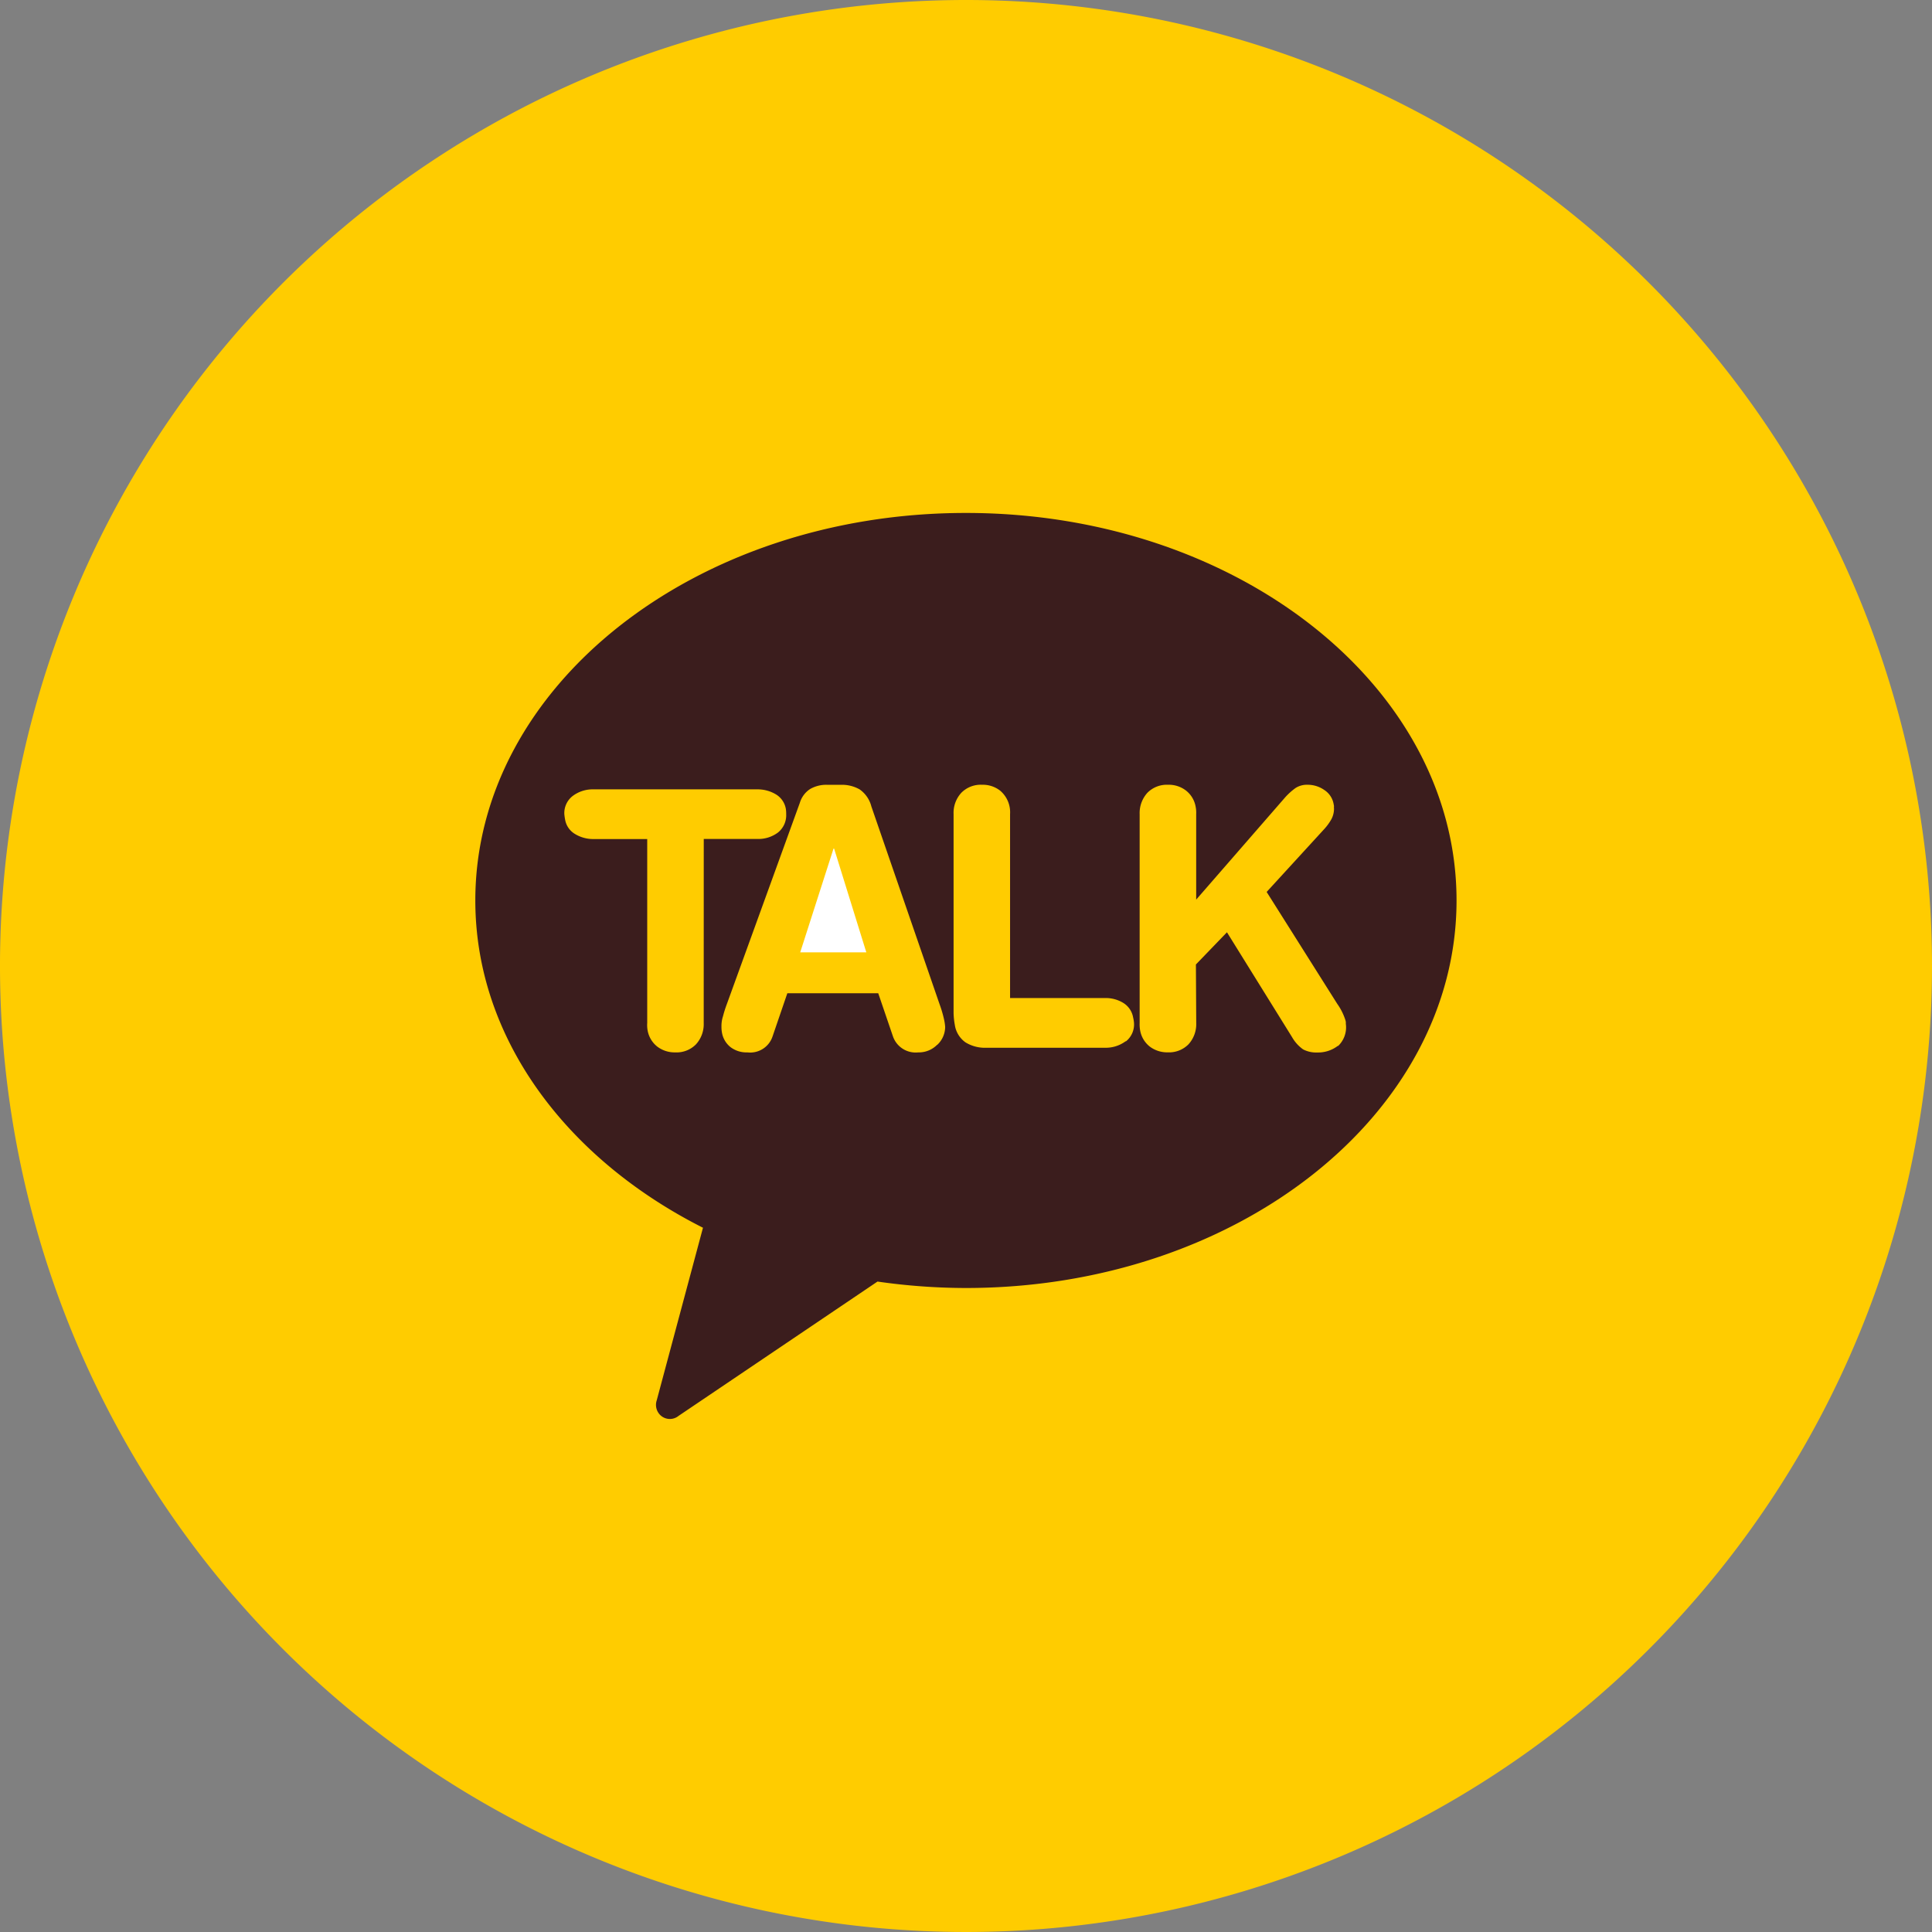
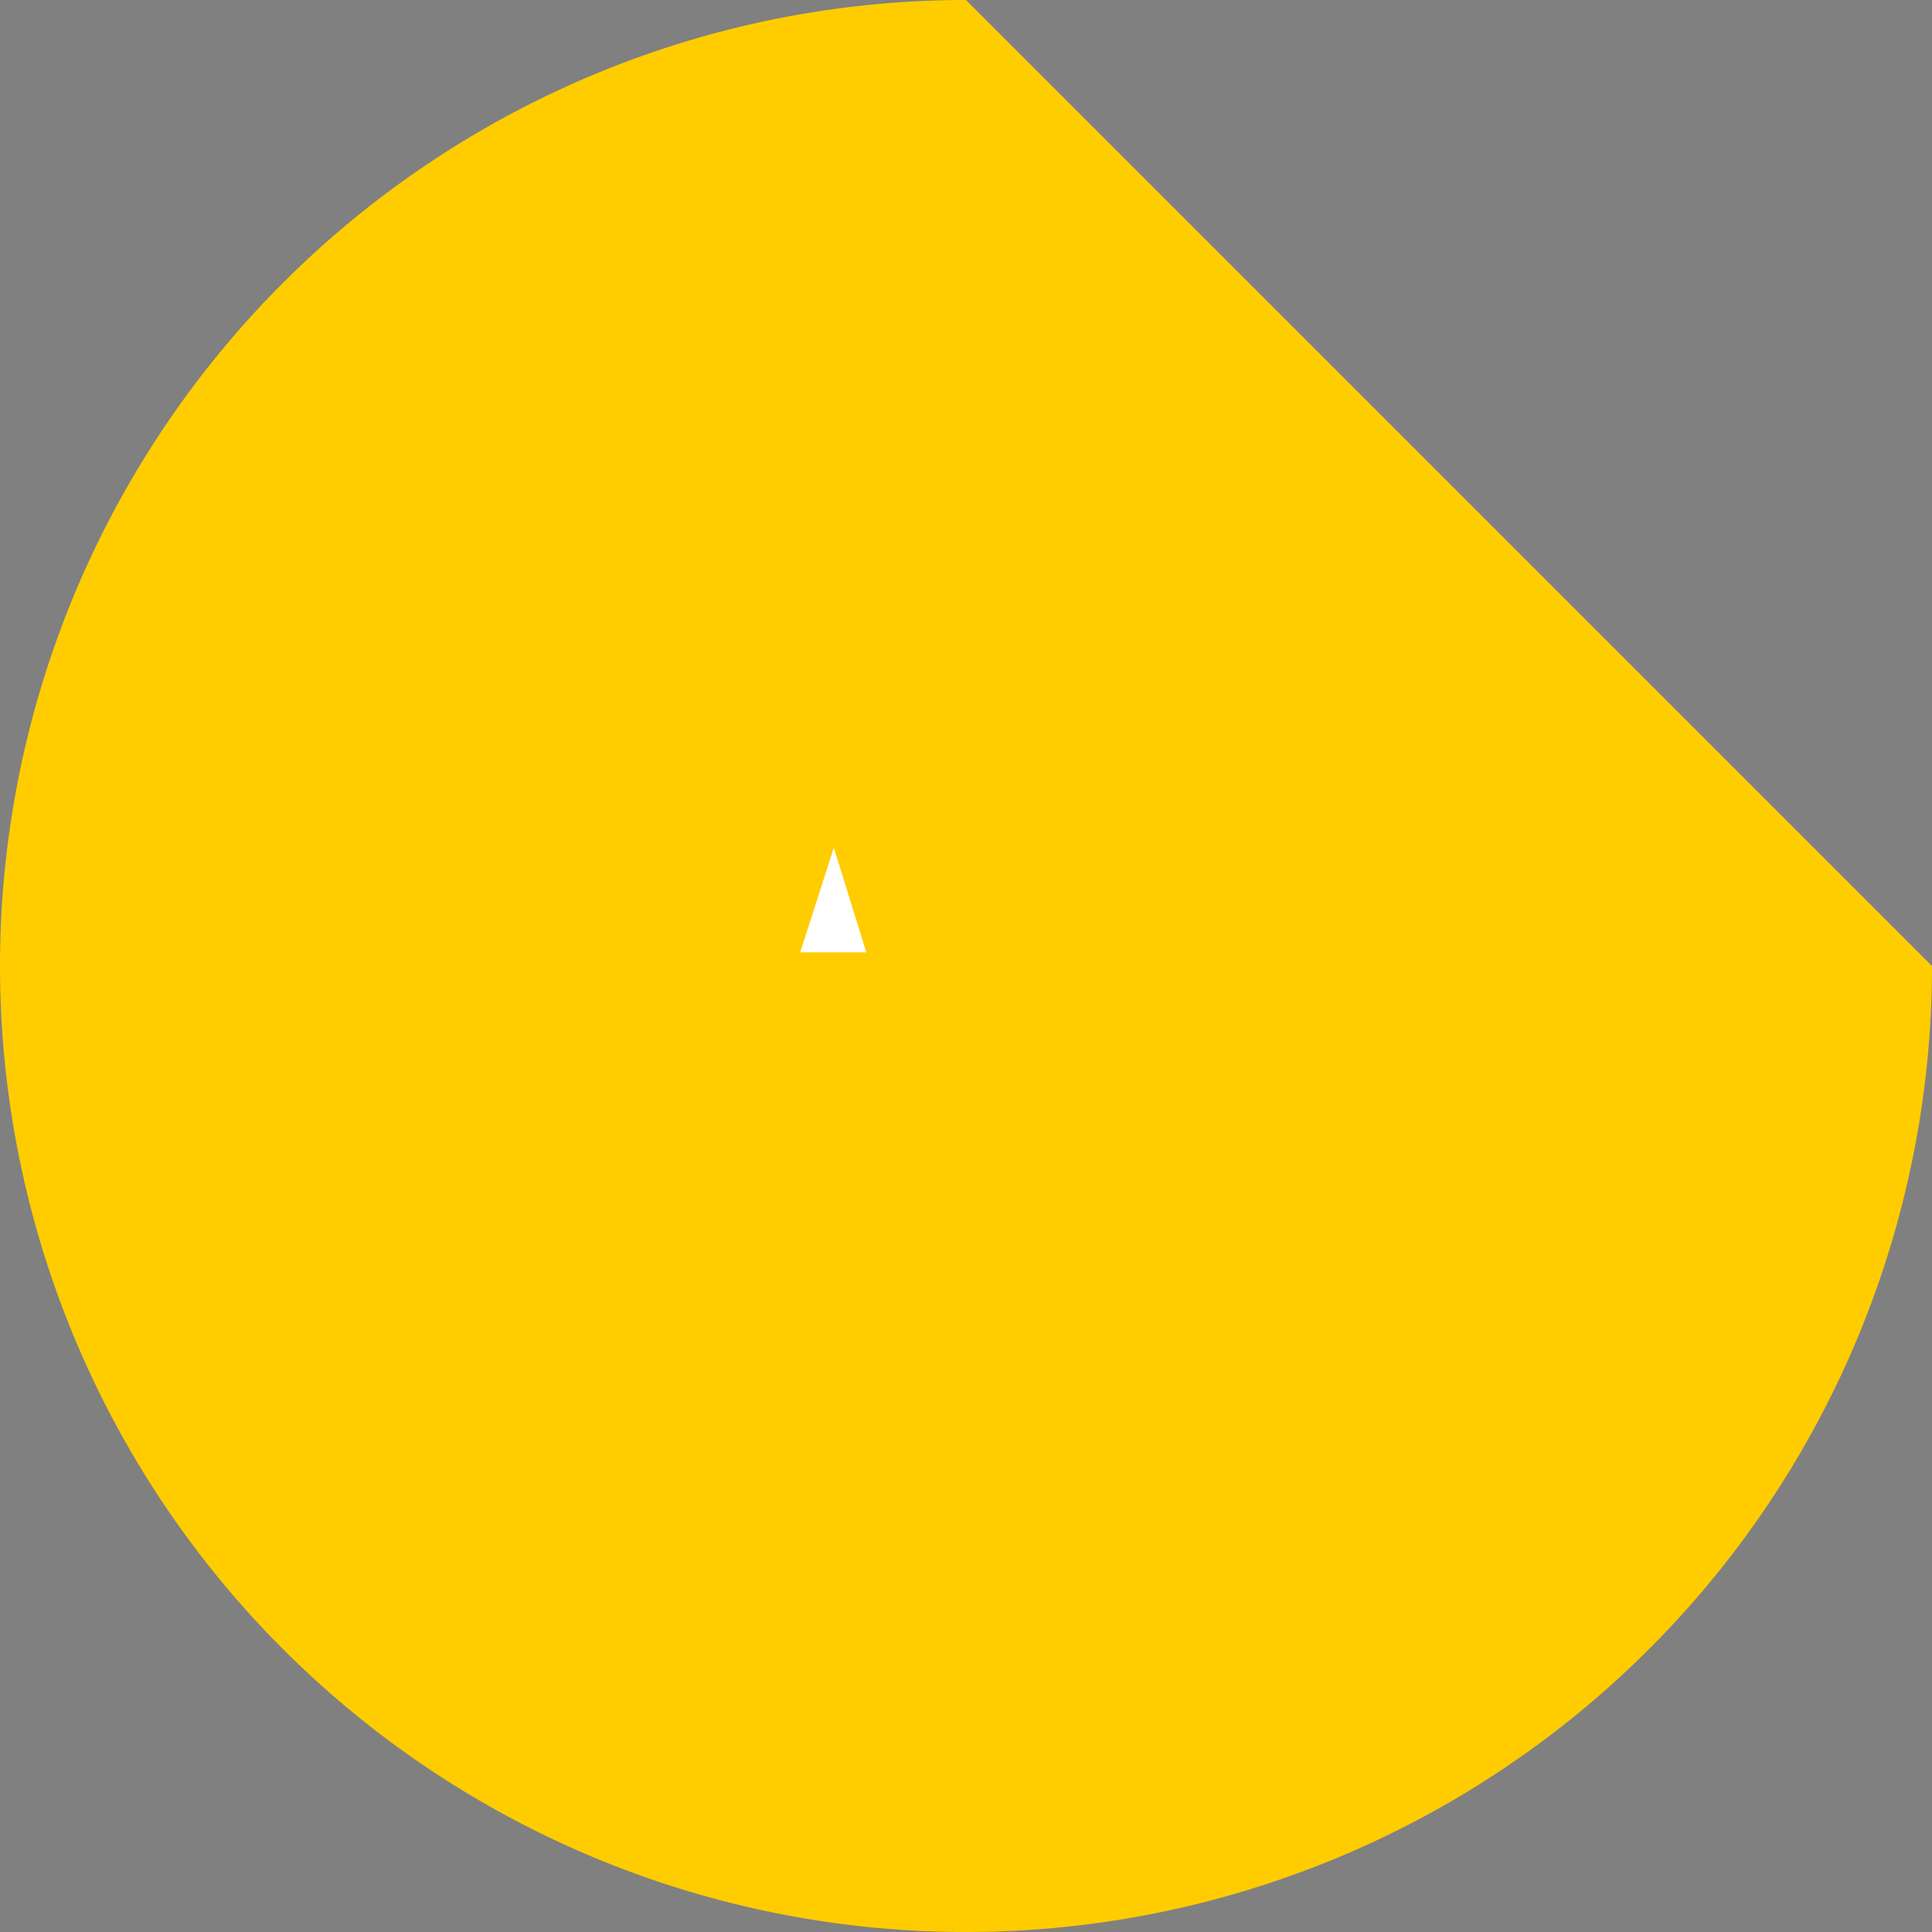
<svg xmlns="http://www.w3.org/2000/svg" width="42" height="42" viewBox="0 0 42 42">
  <rect x="0" y="0" width="42" height="42" fill="#808080" stroke="none" />
  <g id="그룹_93" data-name="그룹 93" transform="translate(-225 -497)">
-     <path id="패스_580" data-name="패스 580" d="M246,497a21,21,0,1,0,21,21A21,21,0,0,0,246,497Z" transform="translate(0)" fill="#fc0" />
+     <path id="패스_580" data-name="패스 580" d="M246,497a21,21,0,1,0,21,21Z" transform="translate(0)" fill="#fc0" />
    <g id="그룹_82" data-name="그룹 82" transform="translate(235.333 508.151)">
      <path id="패스_581" data-name="패스 581" d="M239.021,511.086l-.724,2.255h1.437l-.7-2.255Z" transform="translate(-231.234 -503.789)" fill="#fff" />
-       <path id="패스_582" data-name="패스 582" d="M243.665,505.613c-5.891,0-10.665,3.771-10.665,8.424,0,2.993,1.979,5.615,4.949,7.115l-1.005,3.751a.311.311,0,0,0,.076.321.3.3,0,0,0,.4.017l4.323-2.919a13.615,13.615,0,0,0,1.92.14c5.891,0,10.668-3.771,10.668-8.425S249.556,505.613,243.665,505.613Zm-5.7,11.089a.65.65,0,0,1-.168.463.591.591,0,0,1-.451.175.623.623,0,0,1-.392-.127.576.576,0,0,1-.208-.348.656.656,0,0,1-.009-.163v-4h-1.16a.757.757,0,0,1-.412-.111.452.452,0,0,1-.213-.311c-.007-.036-.013-.077-.017-.12a.47.47,0,0,1,.183-.395.722.722,0,0,1,.456-.143h3.549a.771.771,0,0,1,.412.109.46.46,0,0,1,.215.312.658.658,0,0,1,.008.116.482.482,0,0,1-.177.4.71.71,0,0,1-.455.141h-1.16Zm5.072.475a.558.558,0,0,1-.408.163.522.522,0,0,1-.551-.351l-.319-.935h-1.976l-.32.935a.512.512,0,0,1-.549.351.572.572,0,0,1-.363-.112.513.513,0,0,1-.189-.317.664.664,0,0,1-.011-.131.682.682,0,0,1,.033-.225,2.661,2.661,0,0,1,.084-.265l1.587-4.376a.546.546,0,0,1,.224-.3.707.707,0,0,1,.376-.091h.3a.773.773,0,0,1,.4.1.648.648,0,0,1,.255.371l1.483,4.3a2.621,2.621,0,0,1,.1.343,1.114,1.114,0,0,1,.021.148A.537.537,0,0,1,243.041,517.177Zm4.1-.079a.725.725,0,0,1-.457.141h-2.561a.808.808,0,0,1-.463-.117.564.564,0,0,1-.232-.38,1.659,1.659,0,0,1-.027-.251v-4.331a.643.643,0,0,1,.168-.463.592.592,0,0,1,.451-.175.611.611,0,0,1,.393.128.615.615,0,0,1,.216.509v4h2.052a.729.729,0,0,1,.415.109.465.465,0,0,1,.208.312.746.746,0,0,1,.019.117A.47.47,0,0,1,247.144,517.1Zm4.613.1a.706.706,0,0,1-.447.144.614.614,0,0,1-.307-.067.83.83,0,0,1-.241-.267l-1.415-2.279-.675.7.007,1.272a.65.65,0,0,1-.168.463.593.593,0,0,1-.451.175.626.626,0,0,1-.393-.127.574.574,0,0,1-.207-.348.729.729,0,0,1-.011-.163l0-4.541a.655.655,0,0,1,.168-.463.593.593,0,0,1,.449-.175.611.611,0,0,1,.393.128.57.57,0,0,1,.207.348.647.647,0,0,1,.012.161l0,1.86,1.929-2.217a1.386,1.386,0,0,1,.235-.212.459.459,0,0,1,.255-.068.631.631,0,0,1,.368.115.457.457,0,0,1,.2.3l.009.048a.211.211,0,0,0,0,.052.486.486,0,0,1-.056.233,1.173,1.173,0,0,1-.147.205l-1.261,1.377,1.492,2.365.045.071a1.285,1.285,0,0,1,.177.357l.008.039a.194.194,0,0,0,0,.04A.559.559,0,0,1,251.757,517.2Z" transform="translate(-233 -505.613)" fill="#3b1d1d" />
    </g>
  </g>
</svg>